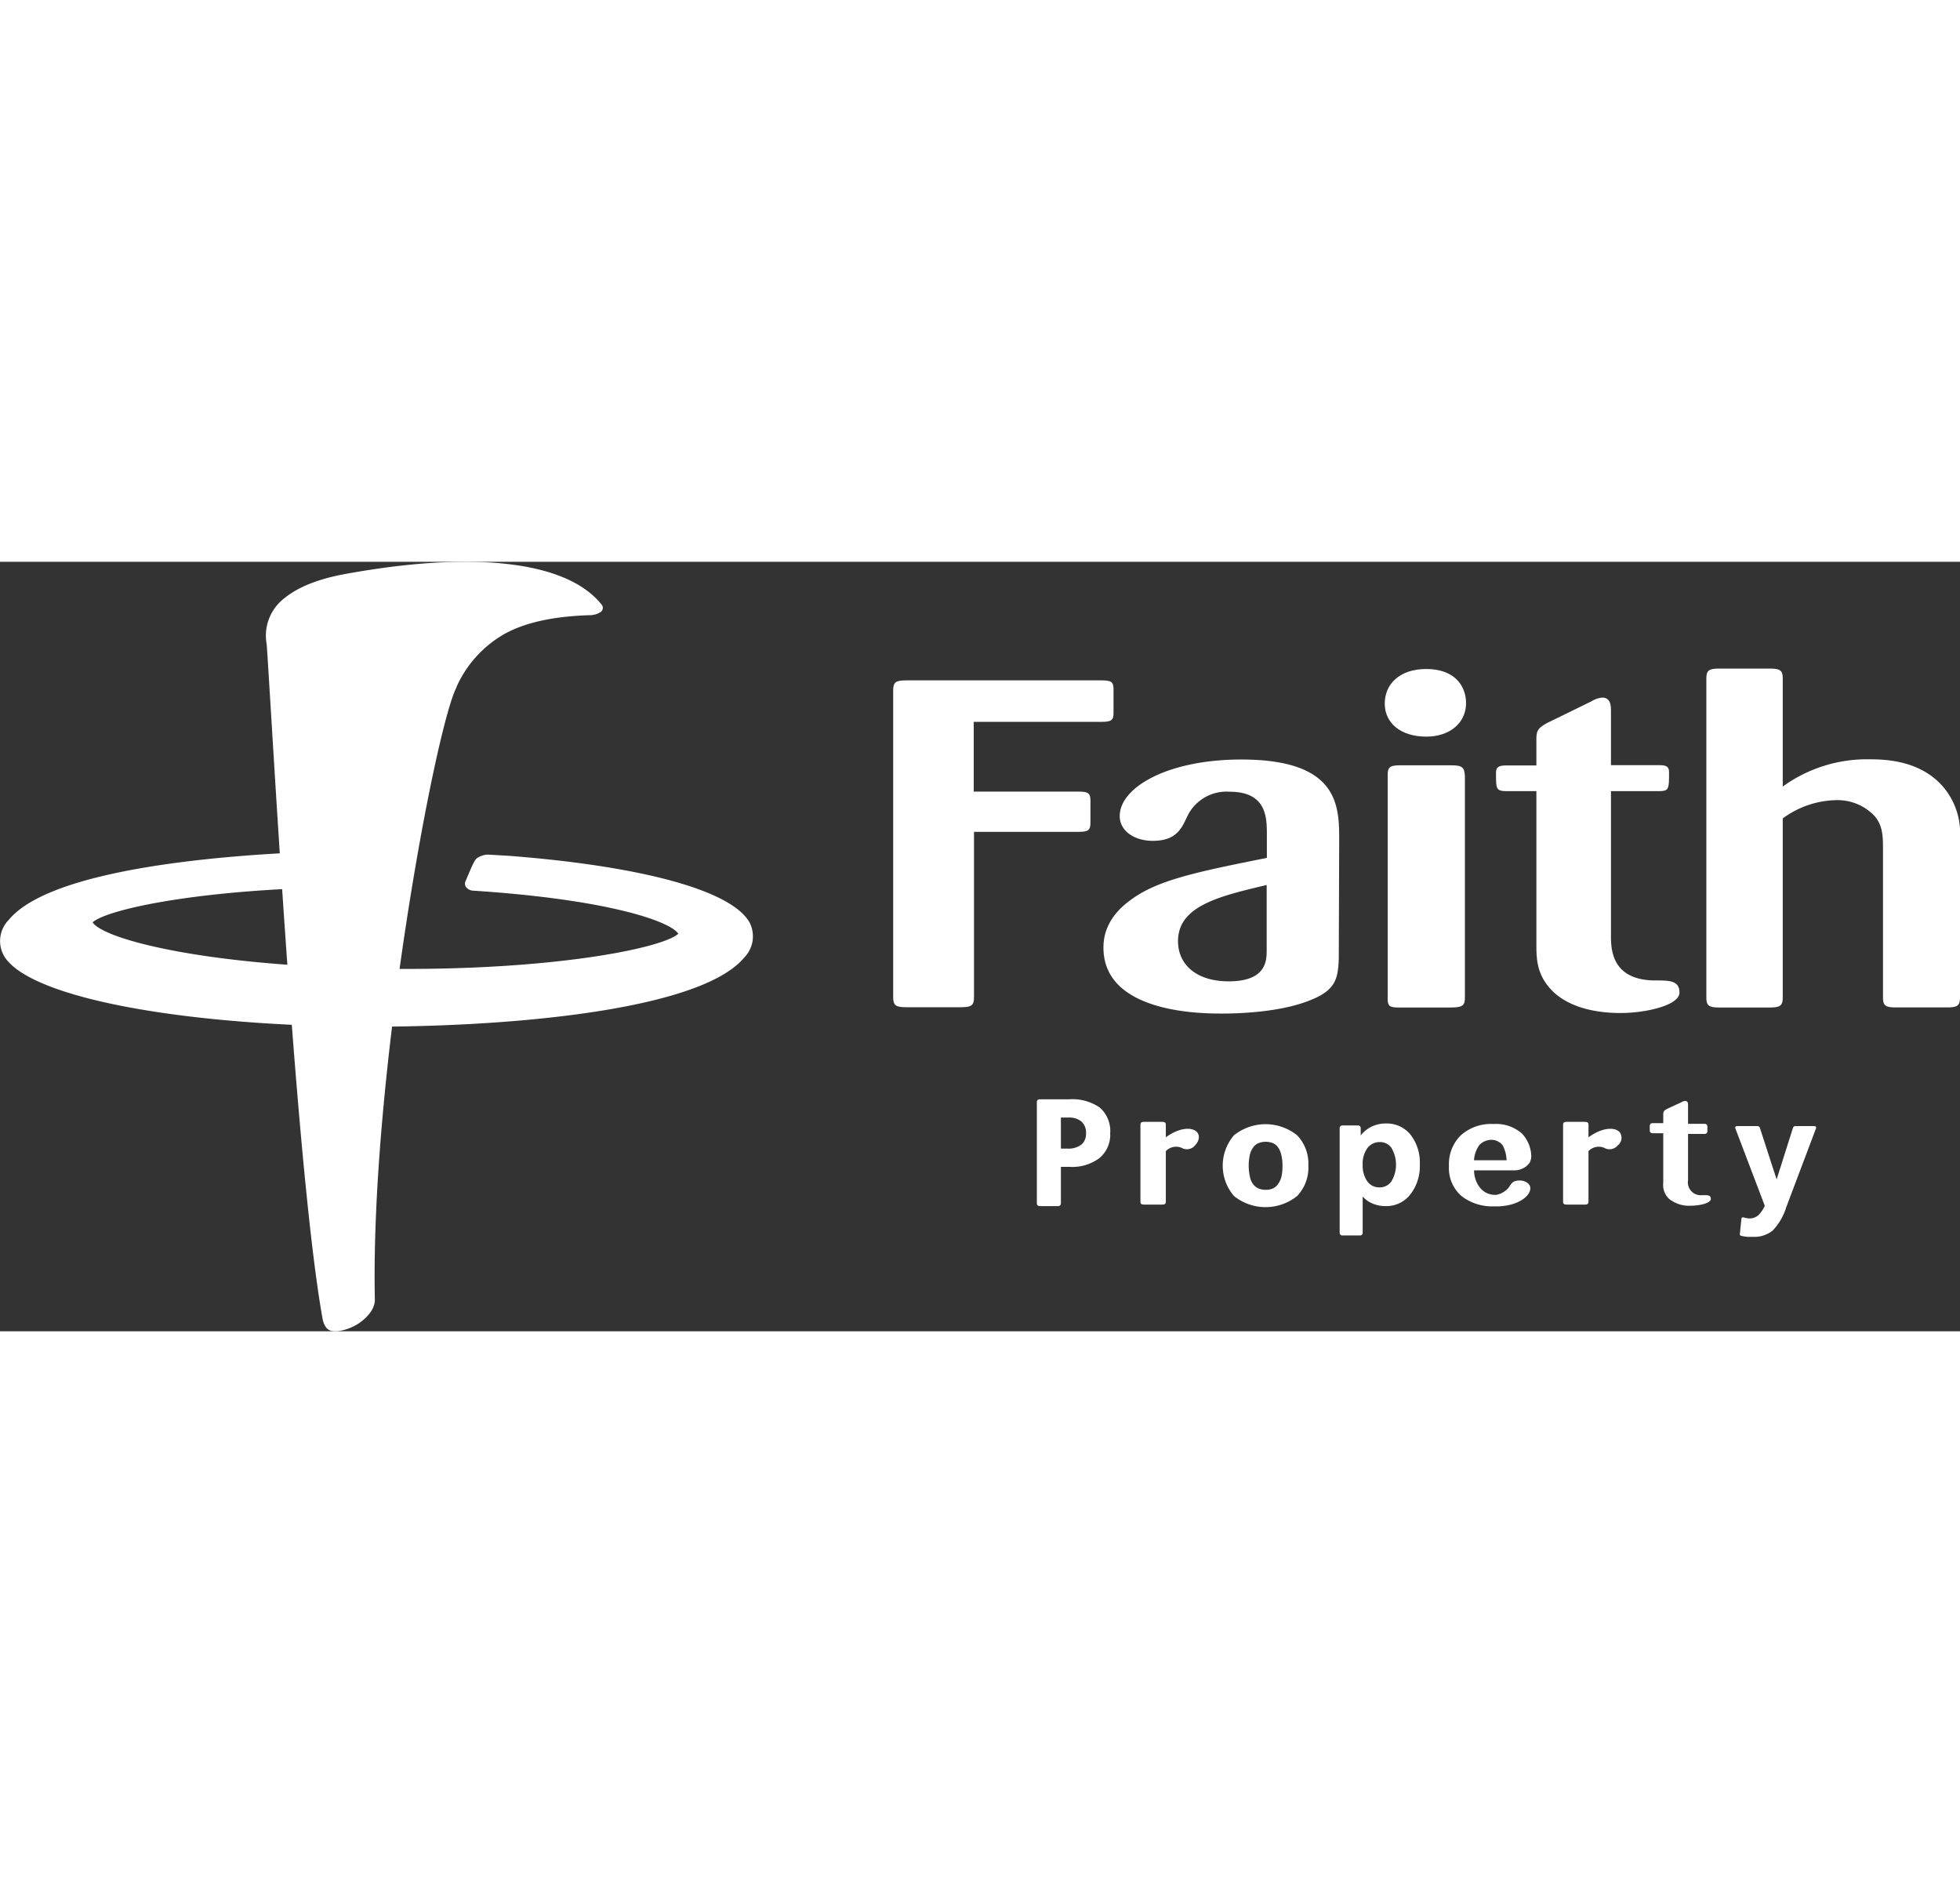
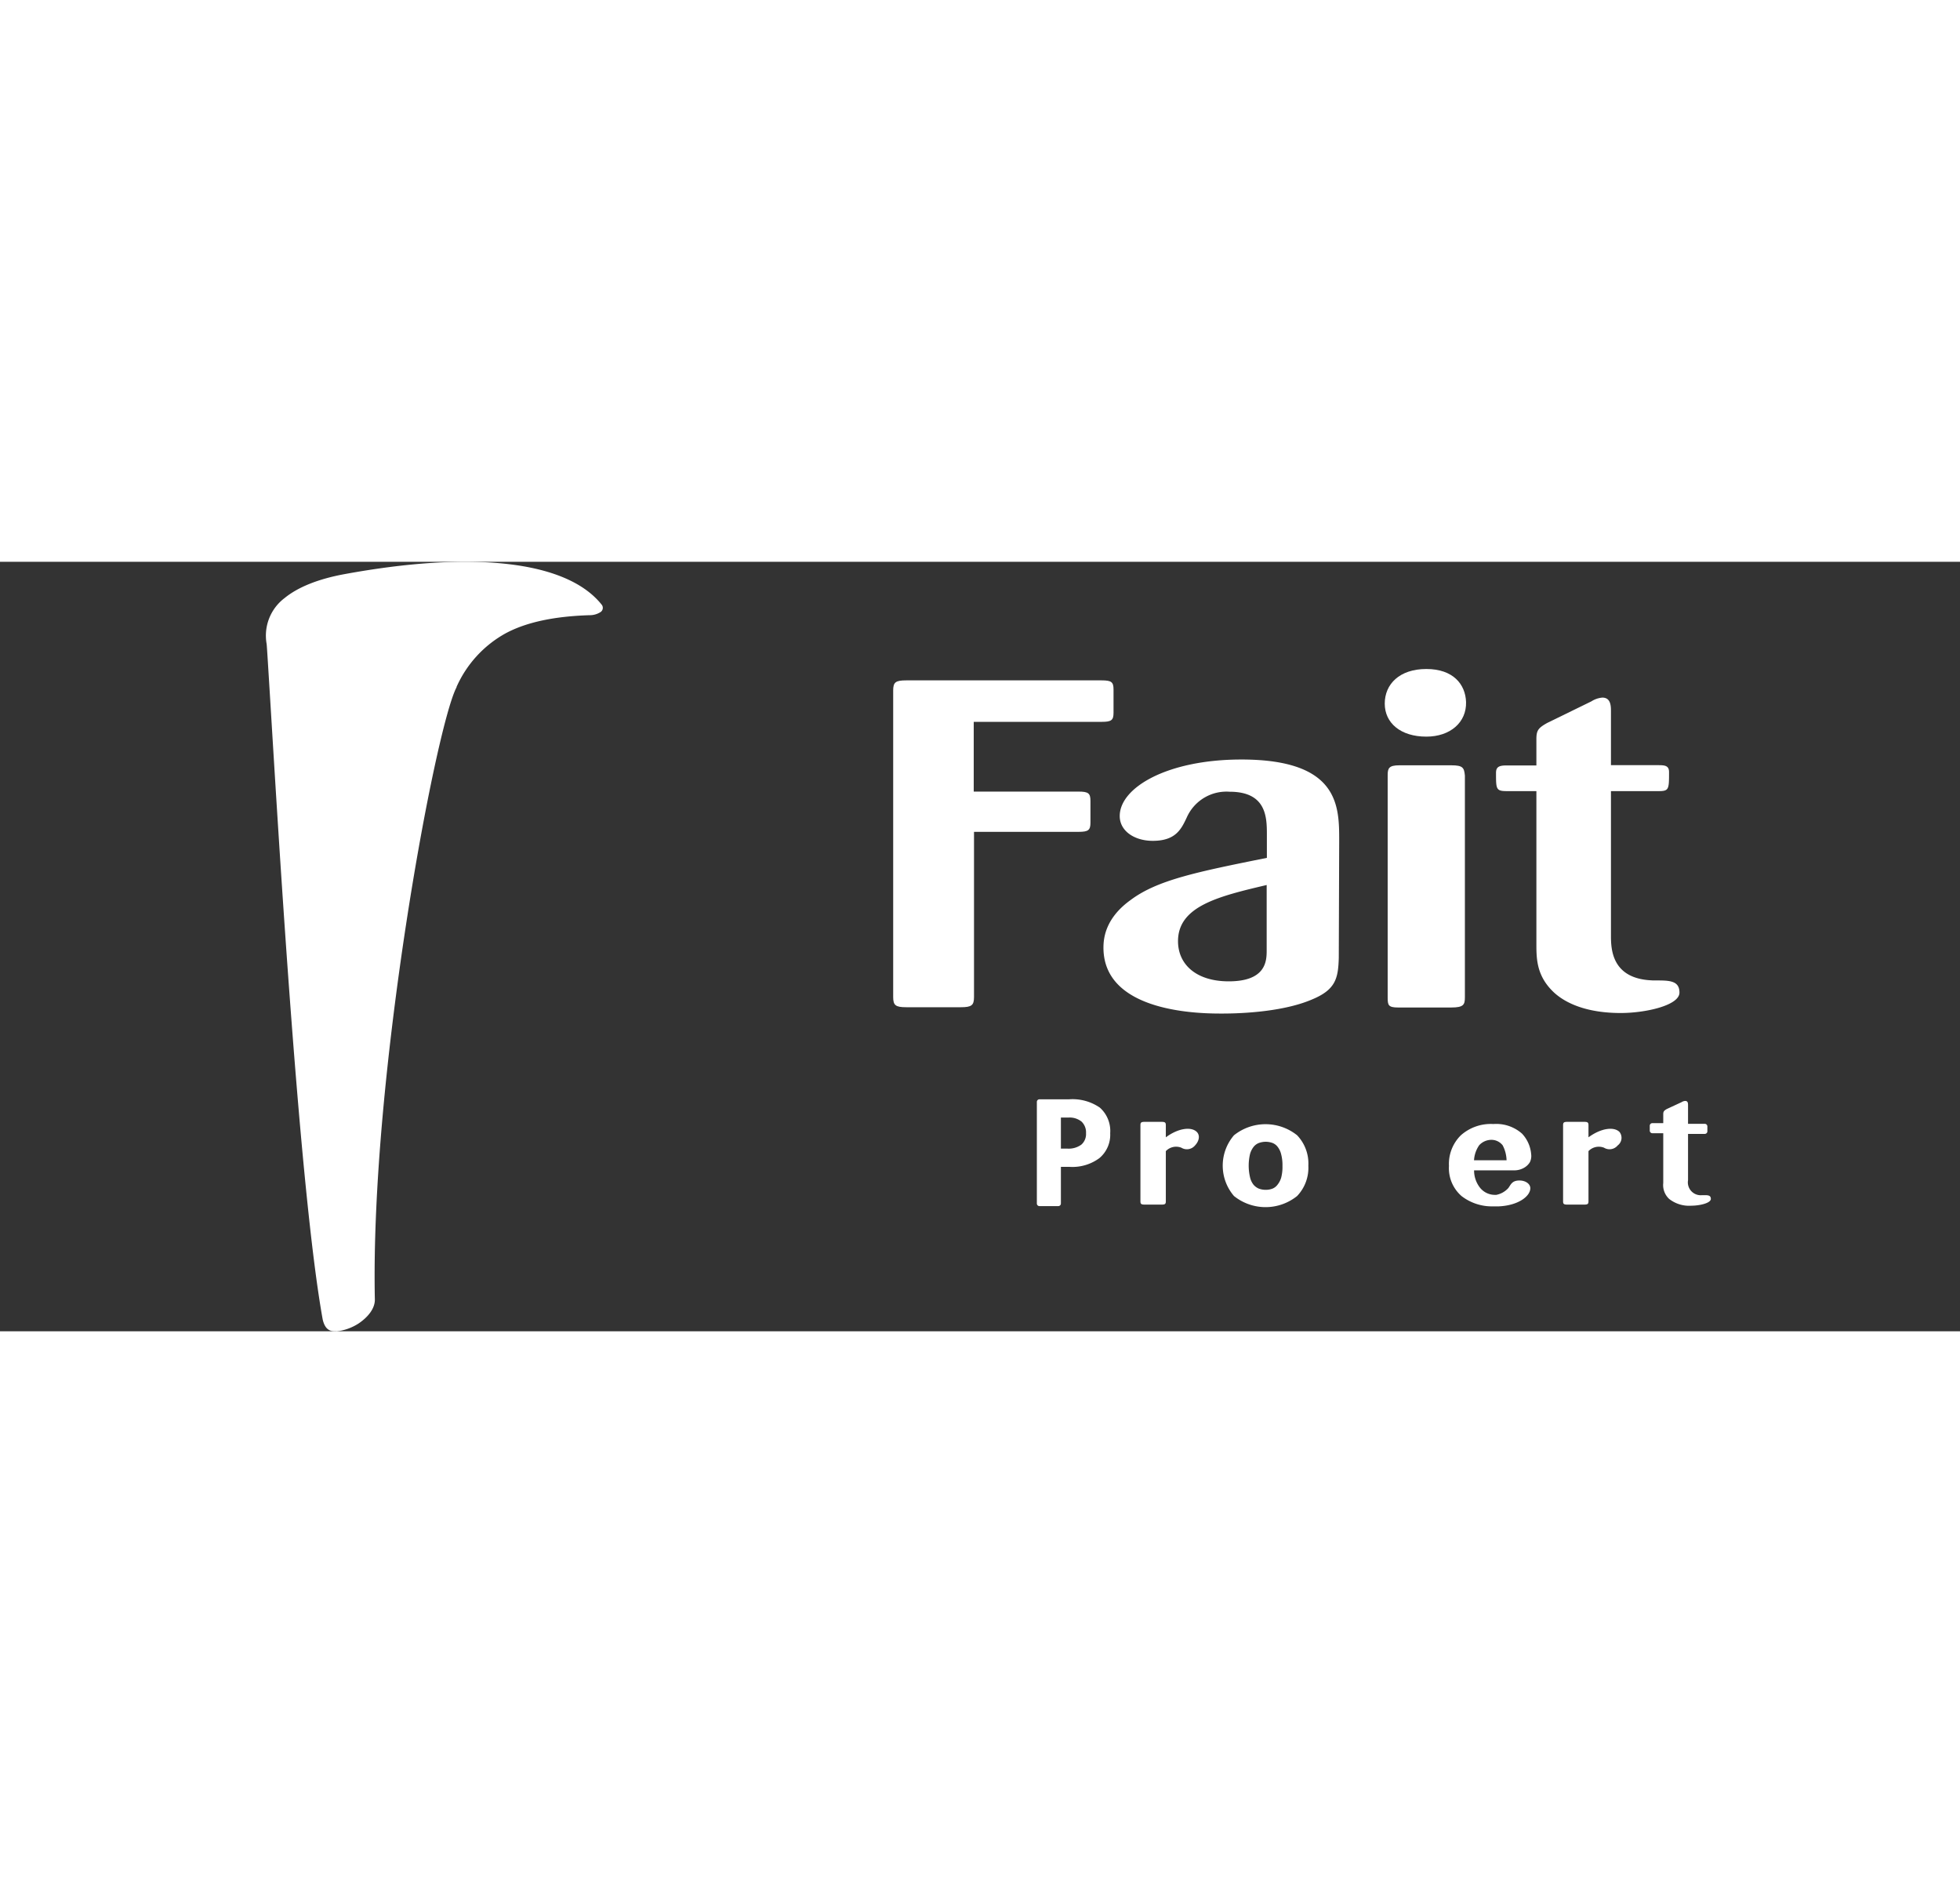
<svg xmlns="http://www.w3.org/2000/svg" viewBox="0 0 287.84 112.98" width="117">
  <rect x="0" y="0" width="287.84" height="112.98" fill="#333333" stroke="none" />
  <defs>
    <style>.cls-1{fill:#fff;}.cls-2{fill:#fff;}</style>
  </defs>
  <title>Faith Property</title>
  <g>
    <g id="logo">
      <g id="logo_B">
        <path class="cls-1" d="M49.34,113a7.48,7.48,0,0,0,3.31-1.16c1.49-1,2.43-2.29,2.4-3.54-.68-32.75,8.89-84,12-89.88l0-.06a16.77,16.77,0,0,1,7.1-7.8C77.27,8.85,81.46,8,86.58,7.84a2.91,2.91,0,0,0,1.6-.45.74.74,0,0,0,.2-1.07C83.14-.3,69-1.57,50.6,1.81c-3.87.71-6.84,1.91-8.8,3.51a6.91,6.91,0,0,0-2.64,6.76c.05.47.23,3.47.51,8C41,41.74,44,92.42,47.39,111.25c.35,1.5,1.1,1.79,2,1.72" />
-         <path class="cls-1" d="M110.1,53c-2.56-4.71-15.67-8.3-35.36-9.83L71.82,43a2.63,2.63,0,0,0-1.31.26c-.76.36-.76.36-2.12,3.59a.91.91,0,0,0,0,.84,1.43,1.43,0,0,0,1.17.6c19.89,1.3,28.92,4.53,30.05,6.32-2.44,2.29-21.32,6-49.08,5-22.88-.82-35.5-4.44-36.93-6.67,2.16-2,17.51-5.36,42-5.19a2.35,2.35,0,0,0,2.22-1.31l.84-2.66a.89.89,0,0,0-.23-.94,1.61,1.61,0,0,0-1.15-.4H54.11l-3.24,0c-9.8.17-42.36,1.42-49.57,10.12a4.43,4.43,0,0,0-.72,5.29c3.13,5.38,21,9.38,45.35,10.26,21.5.76,56.12-1.27,63.36-10A4.44,4.44,0,0,0,110.1,53" />
        <path class="cls-2" d="M186,47.46c-7,1.65-13,3.09-13,8.24,0,3.43,2.69,5.9,7.45,5.9,5.48,0,5.57-3,5.57-4.53V47.46m10.59,10.7c-.09,3-.45,4.67-3.95,6.11-4.67,2-11.58,2.06-13.2,2.06-2.87,0-17.41,0-17.41-9.68,0-1.5.35-4.38,4-7,3.95-2.95,9.78-4.12,20-6.18V40c0-2.53-.09-6.24-5.48-6.24a6.37,6.37,0,0,0-6.28,3.77c-.81,1.72-1.62,3.44-5,3.44-2.7,0-4.85-1.45-4.85-3.64,0-4.19,7-8.3,17.87-8.3,14.45,0,14.36,6.93,14.36,12Z" />
        <path class="cls-2" d="M242.68,61.46c-6-.21-6.1-4.6-6.1-6.59V33.67h7c1.53,0,1.53-.27,1.53-2.81,0-1-.72-1-1.71-1h-6.82v-8c0-.82-.09-1.92-1.26-1.92a3.52,3.52,0,0,0-1.61.55l-6.47,3.16c-1.34.75-1.61,1.1-1.61,2.4V29.9h-4.4c-1.17,0-1.53.28-1.53,1.1,0,2.4,0,2.67,1.62,2.67h4.31V56.25c0,2.19.09,4.66,2.6,7,1.8,1.65,4.94,3,9.79,3,3.59,0,8.62-1.1,8.62-3s-1.71-1.78-4-1.78" />
-         <path class="cls-2" d="M285.33,33c-3.23-3.71-8.08-4-10.68-4A21.09,21.09,0,0,0,261.81,33V17.18c0-1.23-.35-1.5-1.93-1.5h-7.36c-1.58,0-1.93.27-1.93,1.5V63.94c0,1.22.35,1.5,1.93,1.5h7.36c1.58,0,1.93-.28,1.93-1.5V37.68A13.62,13.62,0,0,1,269.53,35a7.48,7.48,0,0,1,5.83,2.4c1.17,1.44,1.17,3,1.17,4.87V63.94c0,1.22.35,1.49,1.94,1.49h7.44c1.58,0,1.93-.27,1.93-1.49V40.56A10.51,10.51,0,0,0,285.33,33" />
        <path class="cls-2" d="M161.83,17.41H133.1c-1.58,0-1.93.27-1.93,1.49v45c0,1.22.35,1.5,1.93,1.5h8c1.59,0,1.94-.28,1.94-1.5V39.65H158.4c1.43,0,1.74-.25,1.74-1.35V35.09c0-1.1-.31-1.35-1.74-1.35H143V23.5h18.79c1.43,0,1.74-.24,1.74-1.34V18.75c0-1.1-.31-1.34-1.74-1.34" />
        <path class="cls-2" d="M215.13,63.93c0,1.09-.18,1.51-2,1.51h-7.81c-1.44,0-1.53-.35-1.53-1.45V31.32c0-1,.18-1.44,1.71-1.44h7.63c1.71,0,1.89.35,2,1.51V63.93" />
        <path class="cls-2" d="M209.47,25.67c-3.78,0-6.11-2-6.11-4.85s2.16-5.08,6.11-5.08,5.74,2.26,5.83,4.84c.09,3-2.33,5.09-5.83,5.09" />
        <path class="cls-2" d="M152.65,94.6a.38.38,0,0,1-.38-.38V79.3a.38.38,0,0,1,.38-.38H157a7.07,7.07,0,0,1,4.52,1.22,4.58,4.58,0,0,1,1.52,3.76,4.47,4.47,0,0,1-1.58,3.65,6.65,6.65,0,0,1-4.36,1.29H155.8v5.38a.38.38,0,0,1-.38.38Zm4.1-8.44a3.16,3.16,0,0,0,2.06-.59,2.06,2.06,0,0,0,.68-1.67,2.19,2.19,0,0,0-.65-1.7,2.78,2.78,0,0,0-1.92-.6H155.8v4.56Z" />
-         <path class="cls-2" d="M197.12,98.91a.38.38,0,0,1-.38-.38V83.14a.38.38,0,0,1,.38-.38h2.33a.38.38,0,0,1,.38.38v1.09a4.52,4.52,0,0,1,1.25-1.11,4.74,4.74,0,0,1,2.47-.65,4.47,4.47,0,0,1,3.61,1.66,6.65,6.65,0,0,1,1.35,4.35,6.76,6.76,0,0,1-1.38,4.39,4.44,4.44,0,0,1-3.6,1.73,4.88,4.88,0,0,1-2.26-.51,4.28,4.28,0,0,1-1.15-.89v5.33a.38.38,0,0,1-.38.38ZM202.7,85.2a2.24,2.24,0,0,0-1.87.86,3.87,3.87,0,0,0-.71,2.46,4,4,0,0,0,.69,2.46,2.1,2.1,0,0,0,1.76.87,2.06,2.06,0,0,0,1.77-.88,4.82,4.82,0,0,0,0-4.92A2,2,0,0,0,202.7,85.2Z" />
-         <path class="cls-2" d="M257.4,99.11a7.07,7.07,0,0,1-.72,0c-.27,0-.58-.07-.94-.13a.27.27,0,0,1-.23-.3l.23-2.22a.27.27,0,0,1,.12-.2.3.3,0,0,1,.15,0h.08a2.46,2.46,0,0,0,.45.11,2,2,0,0,0,1.63-.38,4.36,4.36,0,0,0,1-1.44l-4.31-11.33a.3.3,0,0,1,0-.26.28.28,0,0,1,.23-.11h3a.38.38,0,0,1,.36.26l2.46,7.57,2.4-7.57a.38.38,0,0,1,.36-.26h2.79a.27.27,0,0,1,.22.11.27.27,0,0,1,0,.26l-4.36,11.55a8.57,8.57,0,0,1-2,3.43A4.31,4.31,0,0,1,257.4,99.11Z" />
        <path class="cls-2" d="M192.14,88.67a6,6,0,0,1-1.65,4.45,7.4,7.4,0,0,1-9.27,0,6.84,6.84,0,0,1,0-8.92,7.42,7.42,0,0,1,9.27,0A6,6,0,0,1,192.14,88.67Zm-4.52,2.78a3,3,0,0,0,.54-1.06,6.33,6.33,0,0,0,.18-1.7,6.25,6.25,0,0,0-.19-1.69,2.84,2.84,0,0,0-.51-1.09,1.74,1.74,0,0,0-.79-.59,2.94,2.94,0,0,0-1.94,0,1.81,1.81,0,0,0-.8.57,3,3,0,0,0-.54,1.09,7.53,7.53,0,0,0,0,3.36,2.72,2.72,0,0,0,.51,1.11,2.1,2.1,0,0,0,.78.58,2.89,2.89,0,0,0,1,.18,2.75,2.75,0,0,0,1-.17A1.74,1.74,0,0,0,187.62,91.45Z" />
        <path class="cls-2" d="M223.14,90.84c-1.1,0-1.26.61-1.63,1.11a3.22,3.22,0,0,1-1.77,1h-.18a2.79,2.79,0,0,1-2.3-1.17,4.08,4.08,0,0,1-.78-2.43h6a2.85,2.85,0,0,0,1.27-.34,2.37,2.37,0,0,0,.92-.85,2.08,2.08,0,0,0,.19-1.2,5,5,0,0,0-1.34-3,5.71,5.71,0,0,0-4.21-1.41,6.62,6.62,0,0,0-4.78,1.66,5.9,5.9,0,0,0-1.74,4.49,5.43,5.43,0,0,0,1.84,4.42,7.3,7.3,0,0,0,4.32,1.52h0c.31,0,.6,0,.89,0h.23c2.89-.12,4.67-1.48,4.67-2.68C224.72,91.3,224,90.84,223.14,90.84Zm-5.9-5.19a2.45,2.45,0,0,1,1.75-.78,2.09,2.09,0,0,1,1.69.81,5,5,0,0,1,.57,2.19h-4.78A4.31,4.31,0,0,1,217.24,85.65Z" />
        <path class="cls-2" d="M175.77,83.72c-.76-.78-2.63-.64-4.56.78V82.73c0-.41-.12-.5-.65-.5h-2.44c-.53,0-.64.09-.64.5v.16h0v11c0,.4.12.49.65.49h2.44c.53,0,.64-.09.64-.49V90.32h0V86.53a2.08,2.08,0,0,1,2.29-.5,1.55,1.55,0,0,0,2-.34C176.09,85.07,176.27,84.24,175.77,83.72Z" />
        <path class="cls-2" d="M237.84,83.72c-.76-.78-2.62-.64-4.56.78V82.73c0-.41-.12-.5-.64-.5h-2.45c-.52,0-.64.09-.64.5v.16h0v11c0,.4.11.49.64.49h2.44c.53,0,.65-.09.65-.49V90.32h0V86.53a2.09,2.09,0,0,1,2.29-.5,1.55,1.55,0,0,0,2-.34A1.39,1.39,0,0,0,237.84,83.72Z" />
        <path class="cls-2" d="M249.9,93a1.89,1.89,0,0,1-2-2.2V84h2.46a.38.38,0,0,0,.38-.38v-.72a.38.38,0,0,0-.38-.38h-2.46V79.8c0-.28,0-.64-.42-.64a1.09,1.09,0,0,0-.53.18l-2.16,1c-.44.26-.53.37-.53.8v1.28h-1.6a.38.38,0,0,0-.38.38v.72a.38.38,0,0,0,.38.38h1.6v7.31a2.78,2.78,0,0,0,.86,2.33,4.73,4.73,0,0,0,3.26,1c1.2,0,2.87-.37,2.87-1S250.65,93,249.9,93Z" />
      </g>
    </g>
  </g>
</svg>